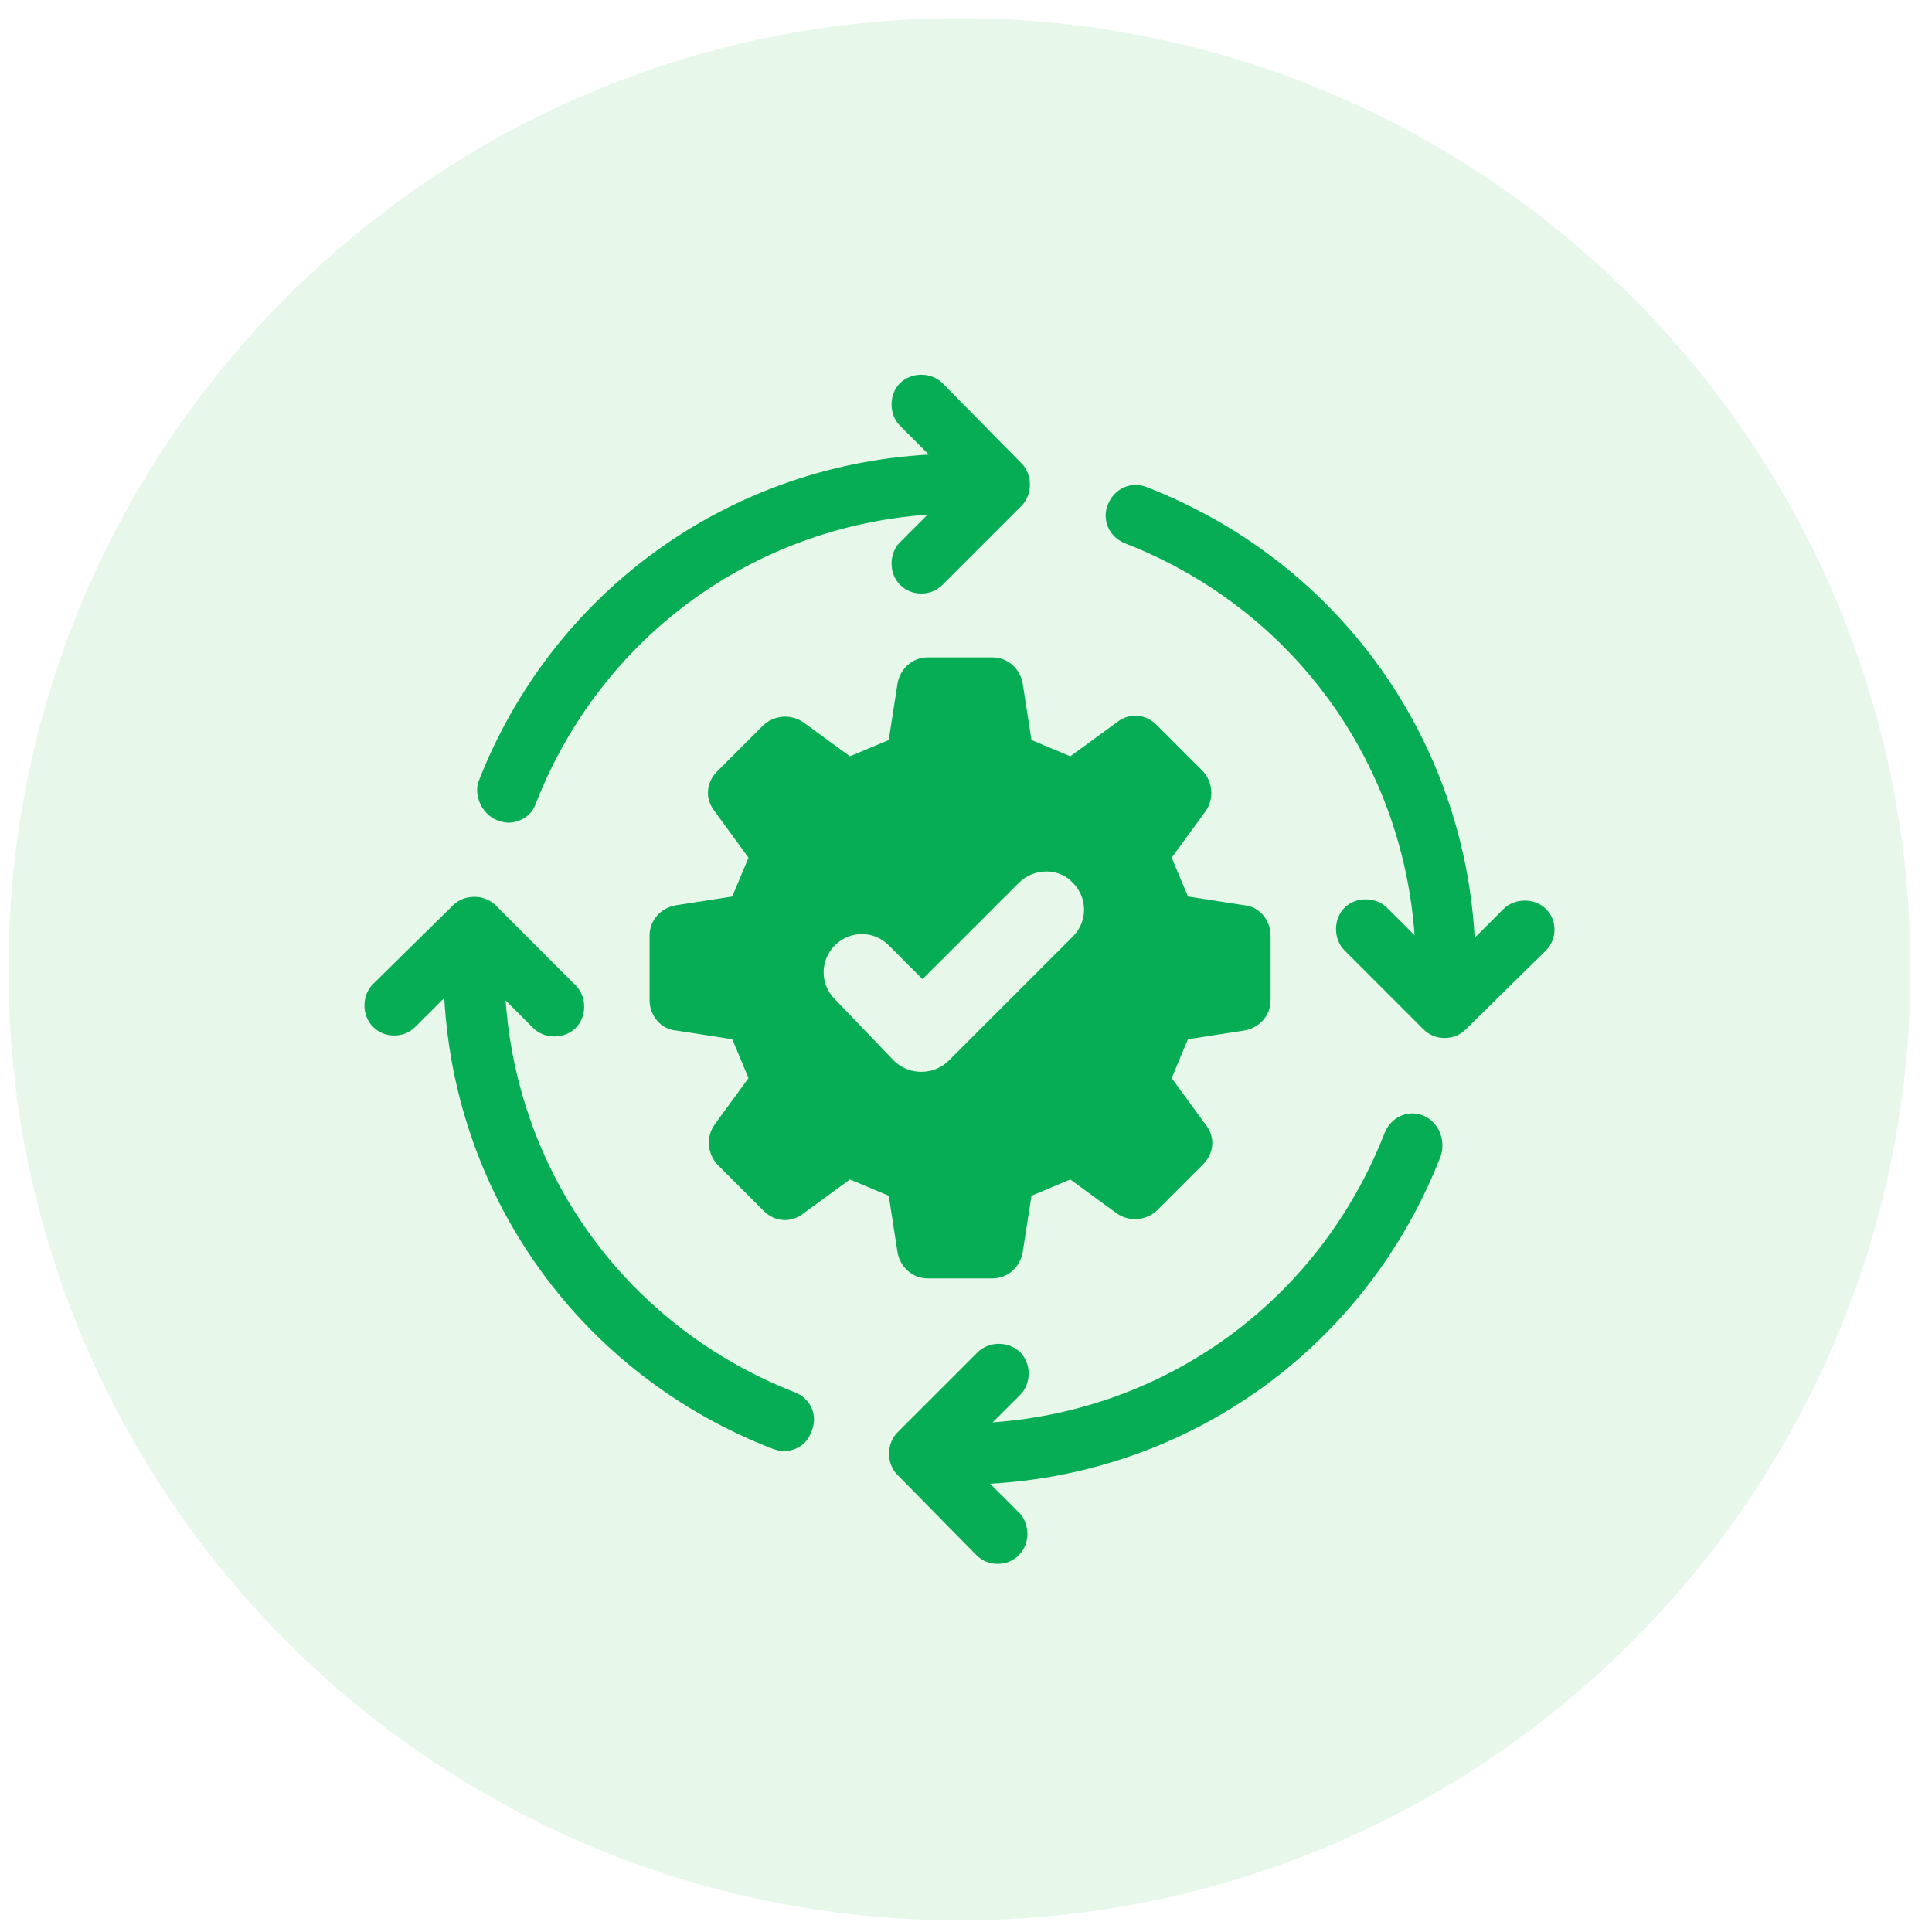
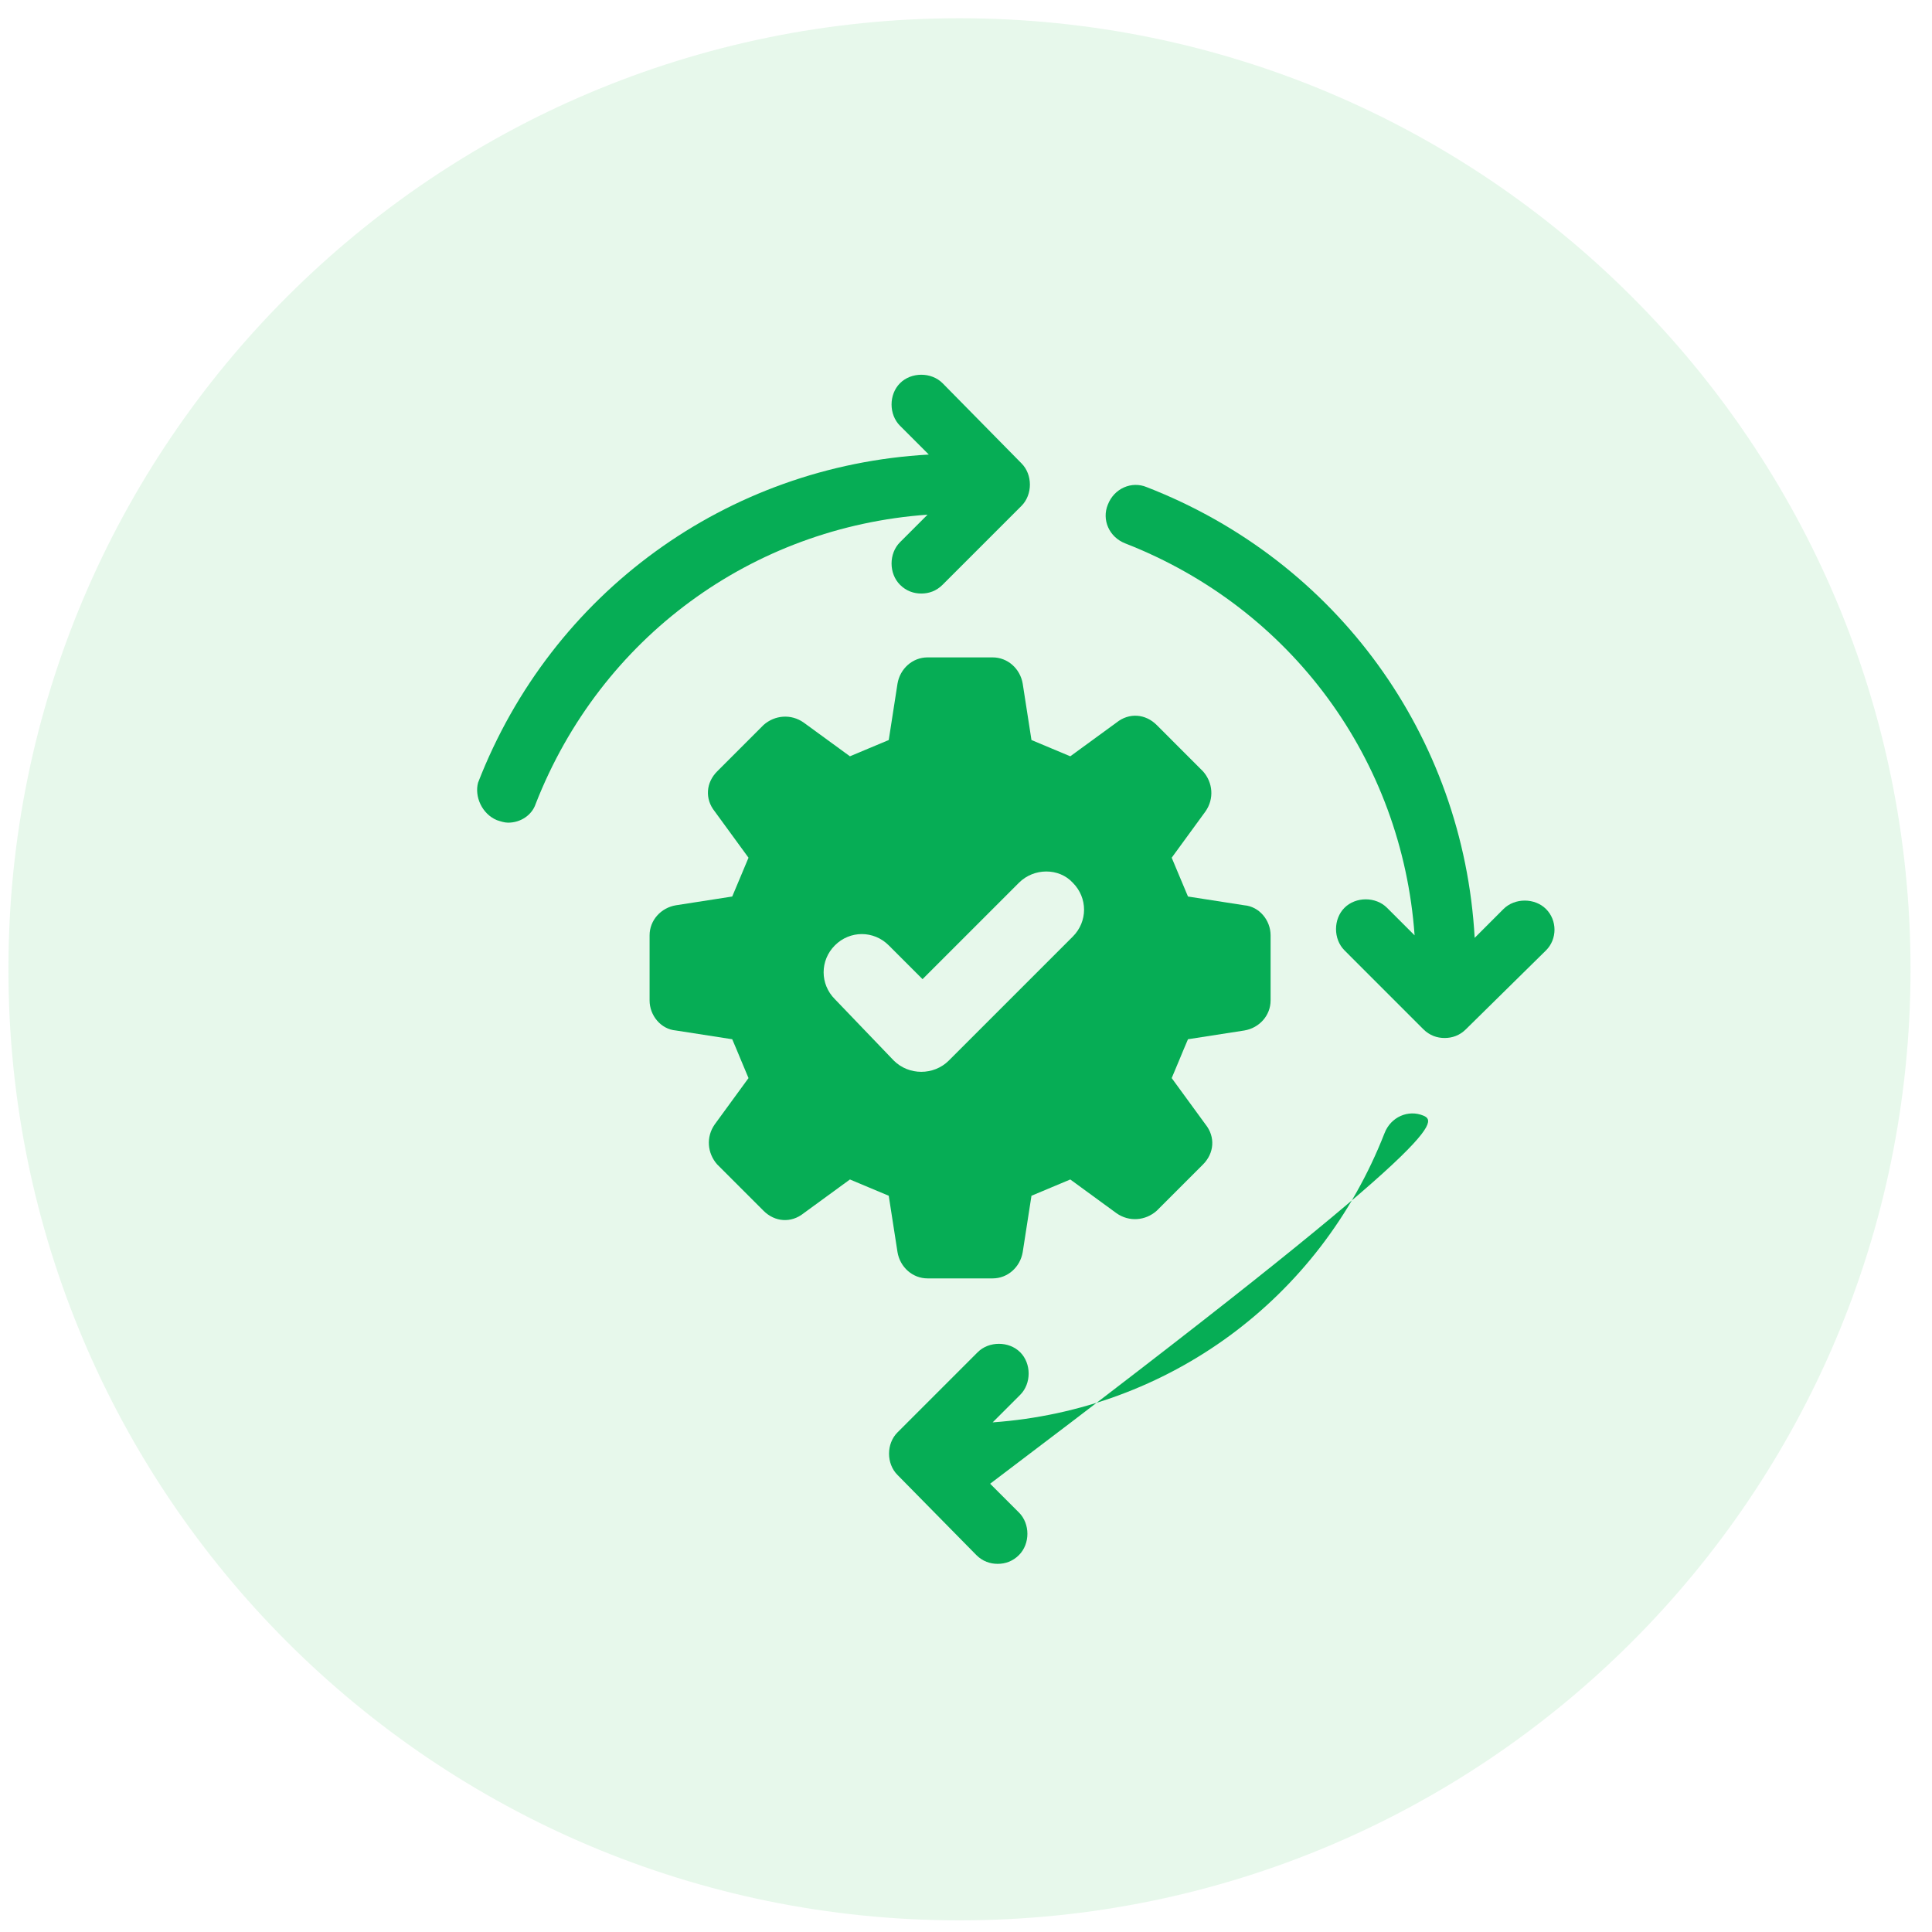
<svg xmlns="http://www.w3.org/2000/svg" width="79" height="79" viewBox="0 0 79 79" fill="none">
-   <path d="M58.201 45.618C57.587 45.362 56.87 45.67 56.614 46.335C53.952 53.144 47.757 57.649 40.59 58.161L41.716 57.035C42.177 56.574 42.177 55.755 41.716 55.294C41.255 54.834 40.436 54.834 39.976 55.294L36.699 58.571C36.238 59.032 36.238 59.851 36.699 60.311L39.924 63.588C40.18 63.844 40.487 63.946 40.795 63.946C41.102 63.946 41.409 63.844 41.665 63.588C42.126 63.127 42.126 62.308 41.665 61.847L40.487 60.67C48.73 60.209 55.897 55.038 58.918 47.257C59.123 46.591 58.815 45.874 58.201 45.618Z" fill="#00AA55" />
+   <path d="M58.201 45.618C57.587 45.362 56.87 45.67 56.614 46.335C53.952 53.144 47.757 57.649 40.59 58.161L41.716 57.035C42.177 56.574 42.177 55.755 41.716 55.294C41.255 54.834 40.436 54.834 39.976 55.294L36.699 58.571C36.238 59.032 36.238 59.851 36.699 60.311L39.924 63.588C40.18 63.844 40.487 63.946 40.795 63.946C41.102 63.946 41.409 63.844 41.665 63.588C42.126 63.127 42.126 62.308 41.665 61.847L40.487 60.67C59.123 46.591 58.815 45.874 58.201 45.618Z" fill="#00AA55" />
  <path d="M20.317 33.536C20.47 33.587 20.624 33.639 20.778 33.639C21.29 33.639 21.75 33.331 21.904 32.871C24.566 26.062 30.761 21.556 37.928 21.045L36.802 22.171C36.341 22.632 36.341 23.451 36.802 23.912C37.058 24.168 37.365 24.27 37.672 24.27C37.979 24.27 38.286 24.168 38.542 23.912L41.768 20.686C42.228 20.225 42.228 19.406 41.768 18.946L38.542 15.669C38.082 15.208 37.263 15.208 36.802 15.669C36.341 16.13 36.341 16.949 36.802 17.41L37.979 18.587C29.737 19.048 22.569 24.219 19.549 32C19.395 32.563 19.703 33.28 20.317 33.536Z" fill="#00AA55" />
-   <path d="M32.501 56.932C25.692 54.27 21.187 48.076 20.675 40.908L21.801 42.035C22.262 42.495 23.081 42.495 23.541 42.035C24.002 41.574 24.002 40.755 23.541 40.294L20.265 37.017C19.804 36.557 18.985 36.557 18.524 37.017L15.248 40.243C14.787 40.703 14.787 41.523 15.248 41.983C15.504 42.239 15.811 42.342 16.118 42.342C16.425 42.342 16.733 42.239 16.989 41.983L18.166 40.806C18.627 49.048 23.797 56.216 31.579 59.236C31.733 59.287 31.886 59.339 32.04 59.339C32.552 59.339 33.013 59.031 33.166 58.571C33.473 57.905 33.166 57.188 32.501 56.932Z" fill="#00AA55" />
  <path d="M63.218 37.171C62.757 36.71 61.938 36.71 61.477 37.171L60.3 38.349C59.839 30.106 54.669 22.939 46.887 19.918C46.273 19.662 45.556 19.969 45.3 20.635C45.044 21.249 45.351 21.966 46.017 22.222C52.825 24.884 57.331 31.079 57.843 38.246L56.716 37.12C56.256 36.659 55.437 36.659 54.976 37.12C54.515 37.581 54.515 38.4 54.976 38.86L58.201 42.086C58.457 42.342 58.764 42.444 59.071 42.444C59.379 42.444 59.686 42.342 59.942 42.086L63.218 38.86C63.679 38.4 63.679 37.632 63.218 37.171Z" fill="#00AA55" />
  <path d="M36.699 51.199C36.802 51.813 37.313 52.274 37.928 52.274H40.59C41.204 52.274 41.716 51.813 41.819 51.199L42.177 48.895C42.894 48.588 43.047 48.536 43.764 48.229L45.658 49.612C46.17 49.97 46.836 49.919 47.297 49.509L49.191 47.615C49.652 47.154 49.703 46.489 49.293 45.977L47.911 44.083C48.218 43.366 48.269 43.212 48.577 42.495L50.88 42.137C51.495 42.035 51.955 41.523 51.955 40.908V38.246C51.955 37.632 51.495 37.069 50.88 37.017L48.577 36.659C48.269 35.942 48.218 35.789 47.911 35.072L49.293 33.178C49.652 32.666 49.6 32 49.191 31.54L47.297 29.645C46.836 29.185 46.17 29.134 45.658 29.543L43.764 30.925C43.047 30.618 42.894 30.567 42.177 30.26L41.819 27.956C41.716 27.342 41.204 26.881 40.59 26.881H37.928C37.313 26.881 36.802 27.342 36.699 27.956L36.341 30.26C35.624 30.567 35.471 30.618 34.754 30.925L32.859 29.543C32.348 29.185 31.682 29.236 31.221 29.645L29.327 31.54C28.866 32 28.815 32.666 29.225 33.178L30.607 35.072C30.3 35.789 30.249 35.942 29.941 36.659L27.638 37.017C27.023 37.12 26.562 37.632 26.562 38.246V40.908C26.562 41.523 27.023 42.086 27.638 42.137L29.941 42.495C30.249 43.212 30.3 43.366 30.607 44.083L29.225 45.977C28.866 46.489 28.918 47.154 29.327 47.615L31.221 49.509C31.682 49.97 32.348 50.021 32.859 49.612L34.754 48.229C35.471 48.536 35.624 48.588 36.341 48.895L36.699 51.199ZM34.139 40.857C33.525 40.243 33.525 39.27 34.139 38.656C34.754 38.041 35.727 38.041 36.341 38.656L37.723 40.038L41.665 36.096C42.279 35.482 43.303 35.482 43.867 36.096C44.481 36.71 44.481 37.683 43.867 38.297L38.798 43.366C38.491 43.673 38.081 43.827 37.672 43.827C37.262 43.827 36.853 43.673 36.546 43.366L34.139 40.857Z" fill="#00AA55" />
  <path opacity="0.12" fill-rule="evenodd" clip-rule="evenodd" d="M0.344 39.635C0.344 18.157 17.755 0.746 39.233 0.746C60.71 0.746 78.122 18.157 78.122 39.635C78.122 61.112 60.71 78.524 39.233 78.524C17.755 78.524 0.344 61.112 0.344 39.635Z" fill="#34C759" />
</svg>